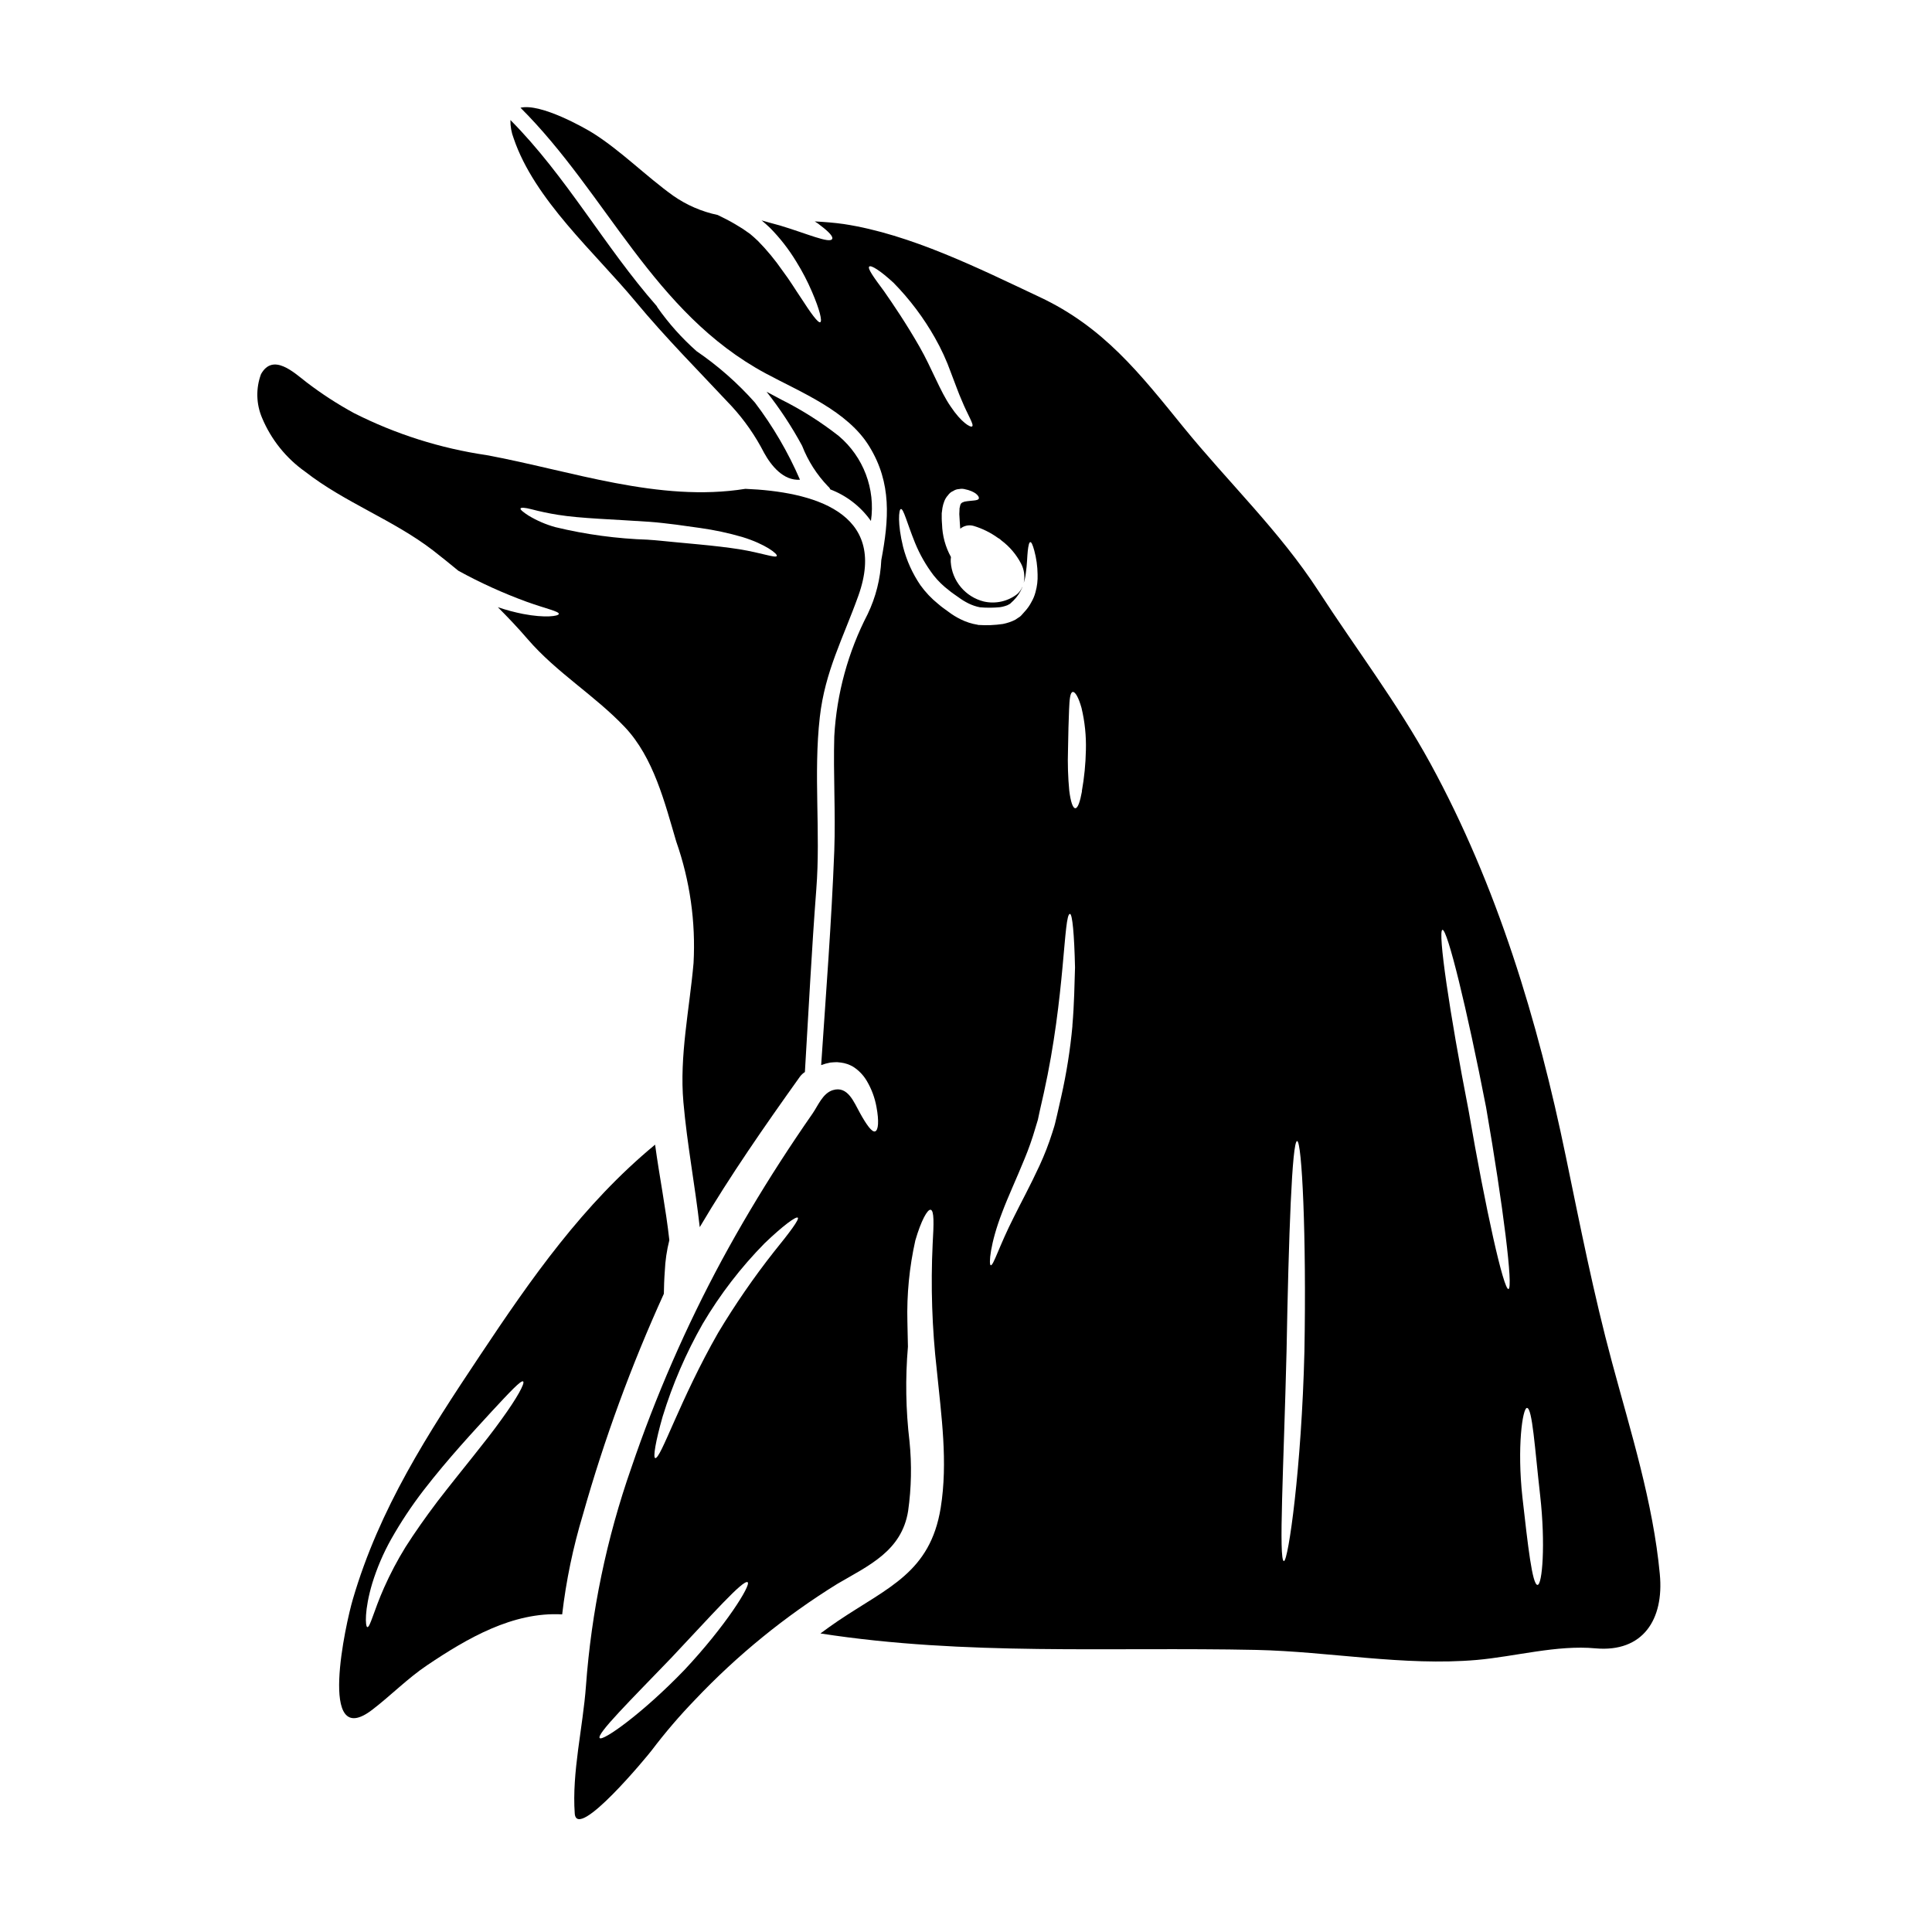
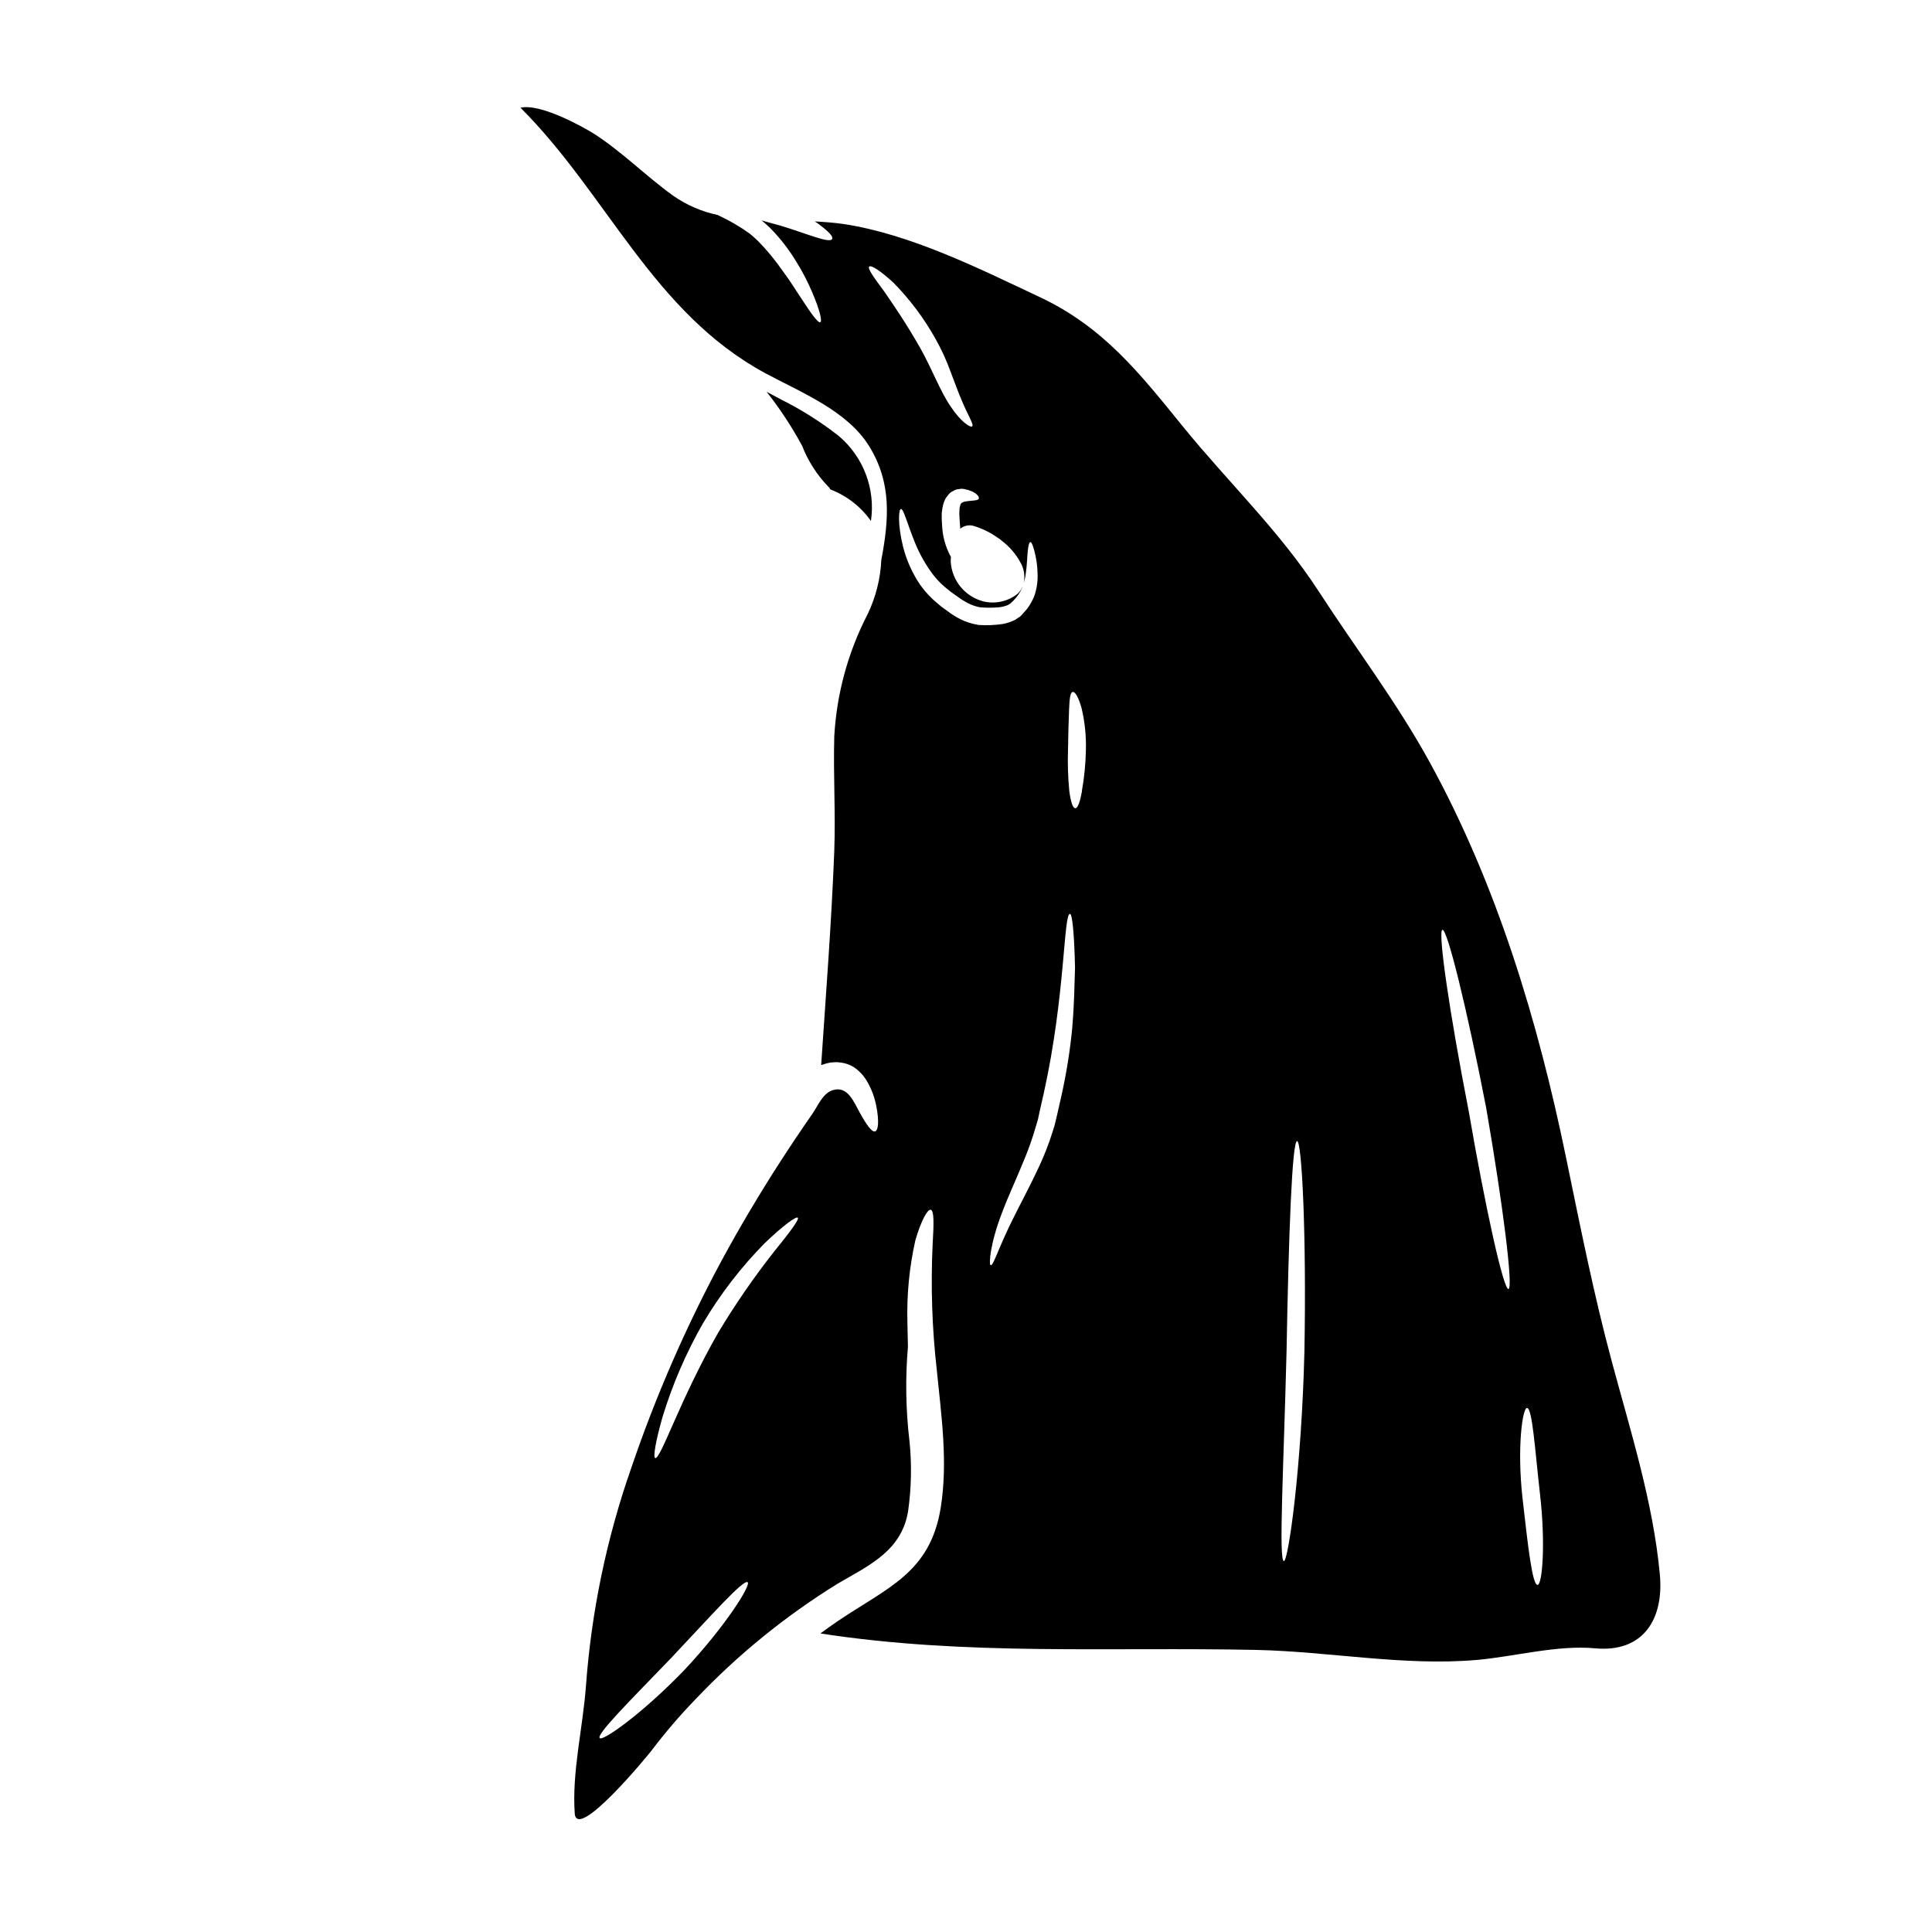
<svg xmlns="http://www.w3.org/2000/svg" fill="#000000" width="800px" height="800px" version="1.1" viewBox="144 144 512 512">
  <g>
-     <path d="m319.93 486.86c0.027-1.766 0.086-3.781 0.25-5.996 0.121-2.769 0.523-5.519 1.203-8.207-0.926-8.398-2.629-16.859-3.777-25.312-19.07 15.766-32.766 35.367-46.445 55.922-13.777 20.668-26.602 40.438-33.66 64.578-1.82 6.133-9.492 40.52 5.184 29.234 4.957-3.805 9.352-8.316 14.562-11.809 10.586-7.113 22.684-14.168 35.734-13.441 1.047-8.945 2.883-17.781 5.488-26.406 5.664-20.035 12.836-39.613 21.461-58.562zm-43.043 33.32c-4.117 5.797-10.445 13.277-16.926 21.676-3.219 4.254-6.106 8.371-8.543 12.203h0.004c-2.113 3.426-3.992 6.992-5.629 10.668-2.754 6.188-3.723 10.629-4.453 10.473-0.531-0.113-0.812-4.512 1.316-11.621 1.254-4.066 2.934-7.992 5.016-11.703 2.543-4.488 5.394-8.793 8.539-12.883 6.691-8.66 13.359-15.742 18.105-20.949 4.789-5.152 7.758-8.344 8.316-7.949 0.562 0.391-1.547 4.316-5.746 10.086z" />
-     <path d="m328.58 237.05c-3.883-3.438-7.352-7.32-10.336-11.562-0.09-0.121-0.164-0.254-0.219-0.395-13.809-15.707-23.945-34.391-38.758-49.285-0.031 1.664 0.262 3.32 0.867 4.871 5.512 16.27 21.48 30.215 32.273 43.211 8.035 9.691 16.926 18.598 25.508 27.781v-0.004c3.398 3.707 6.277 7.852 8.57 12.324 1.906 3.445 5.117 7.445 9.52 7.141-3.144-7.277-7.16-14.152-11.957-20.465-4.578-5.156-9.773-9.727-15.469-13.617z" />
-     <path d="m265.46 295.25c5.805 3.191 11.844 5.934 18.062 8.207 5.117 1.848 8.66 2.547 8.57 3.246-0.082 0.586-3.613 1.121-9.465 0h-0.004c-2.266-0.449-4.5-1.047-6.691-1.789 2.688 2.688 5.32 5.461 7.894 8.453 7.703 8.934 17.711 14.844 25.766 23.328 7.644 8.094 10.582 20.051 13.637 30.387h0.004c3.606 10.305 5.156 21.215 4.566 32.117-1.066 12.184-3.781 24.672-2.688 36.91 0.98 11.117 3.078 22.066 4.328 33.098 8.125-13.75 17.25-26.855 26.547-39.875 0.363-0.484 0.809-0.902 1.32-1.23 0.98-16.16 1.789-32.32 3.023-48.449 1.18-15.148-0.789-30.496 0.926-45.59 1.371-12.156 6.188-20.918 10.234-32.23 7.922-22.234-12.297-27.551-29.965-28.285-22.879 3.668-46.148-4.789-68.582-8.934-12.242-1.797-24.109-5.559-35.145-11.145-4.391-2.394-8.59-5.121-12.562-8.16-3.273-2.519-8.875-7.894-12.066-2.156-1.395 3.758-1.293 7.91 0.281 11.594 2.398 5.742 6.371 10.691 11.453 14.281 10.5 8.18 23.324 12.746 33.852 20.836 2.285 1.785 4.519 3.582 6.703 5.387zm19.348-16.301h0.004c2.324 0.613 4.68 1.109 7.055 1.484 6.051 0.98 14.59 1.18 24.254 1.852 2.41 0.168 4.785 0.477 7.086 0.754 2.238 0.309 4.398 0.617 6.438 0.898 3.727 0.527 7.41 1.316 11.023 2.363 6.246 1.906 9.492 4.539 9.188 5.043-0.336 0.617-3.938-0.812-9.941-1.789-3.051-0.477-6.664-0.898-10.781-1.289-2.074-0.191-4.254-0.395-6.527-0.613-2.211-0.195-4.453-0.477-6.832-0.617v-0.008c-8.301-0.266-16.547-1.379-24.617-3.332-2.488-0.688-4.875-1.715-7.086-3.051-1.484-0.953-2.266-1.625-2.125-1.906 0.141-0.281 1.129-0.238 2.867 0.211z" />
    <path d="m363.45 272.91c0.262 0.203 0.465 0.477 0.586 0.785 4.344 1.656 8.094 4.574 10.773 8.371 1.242-8.484-1.988-17.008-8.543-22.539-4.727-3.703-9.809-6.922-15.176-9.609-1.316-0.699-2.606-1.402-3.938-2.098 3.543 4.488 6.691 9.277 9.414 14.309 1.559 4.012 3.898 7.676 6.883 10.781z" />
    <path d="m583.87 561.18c-1.789-19.07-7.699-37.691-12.66-56.121-4.871-18.035-8.453-36.234-12.238-54.523-7.434-36.012-18.199-71.793-35.898-104.2-8.793-16.07-19.715-30.383-29.652-45.699-10.371-15.961-23.922-28.82-35.848-43.492-11.512-14.168-21.09-26.465-38.09-34.445-16.016-7.535-34.191-16.637-51.859-19.324-2.523-0.363-5.117-0.559-7.703-0.695 0.582 0.344 1.137 0.738 1.652 1.18 2.129 1.598 3.273 2.887 2.969 3.445-0.586 1.348-6.859-1.453-13.832-3.543-1.738-0.477-3.422-0.926-4.961-1.375l0.168 0.086c0.754 0.613 1.43 1.258 2.129 1.902h0.004c2.668 2.703 5.008 5.711 6.973 8.961 1.594 2.559 2.988 5.238 4.172 8.012 2.019 4.676 2.754 7.758 2.184 8.039s-2.438-2.293-5.152-6.5c-1.402-2.043-2.887-4.562-4.844-7.141-1.938-2.805-4.109-5.438-6.496-7.871-0.699-0.645-1.402-1.32-2.102-1.879-0.672-0.477-1.316-0.926-1.969-1.375-1.375-0.867-2.828-1.734-4.254-2.465-0.816-0.418-1.598-0.812-2.363-1.18-4.238-0.891-8.258-2.633-11.809-5.117-7.25-5.207-13.664-11.762-21.168-16.531-2.184-1.375-13.891-8.039-19.285-6.777 22.992 22.934 35.145 54.355 64.969 70.402 9.297 5.012 21.73 9.91 27.5 19.406 5.934 9.691 5.18 19.285 3.148 30.074-0.23 4.965-1.461 9.832-3.613 14.312-5.199 10.047-8.215 21.078-8.848 32.375-0.285 10.109 0.363 20.246 0 30.355-0.727 18.895-2.211 37.891-3.477 56.793v-0.004c0.785-0.293 1.59-0.516 2.41-0.672 0.59-0.055 1.23-0.109 1.793-0.109l1.035 0.109c1.137 0.145 2.234 0.516 3.223 1.094 1.496 0.953 2.742 2.25 3.641 3.781 1.246 2.109 2.106 4.422 2.547 6.832 0.727 3.863 0.504 6.219-0.336 6.527-0.84 0.309-2.32-1.762-4.062-4.93-1.574-2.801-3.191-7.227-7.168-5.996-2.688 0.844-3.894 4.09-5.375 6.219-2.941 4.227-5.797 8.484-8.598 12.824-5.438 8.43-10.586 17.082-15.375 25.906-9.543 17.688-17.59 36.141-24.055 55.168-6.535 18.652-10.574 38.09-12.012 57.801-0.789 10.836-3.754 22.875-2.969 33.77 0.531 7.508 19.406-15.402 20.383-16.715 3.574-4.719 7.426-9.219 11.543-13.473 11.18-11.801 23.84-22.105 37.664-30.66 8.316-4.871 17.055-8.684 18.762-19.324v-0.004c0.863-6.106 0.984-12.289 0.363-18.426-0.992-8.324-1.133-16.734-0.418-25.09-0.027-2.129-0.086-4.328-0.141-6.582-0.191-7.254 0.516-14.504 2.102-21.59 1.539-5.293 3.219-8.289 4.059-8.125 0.953 0.195 0.844 3.695 0.531 9.055-0.531 11.141-0.168 22.301 1.094 33.383 1.203 12.125 2.996 24.402 1.035 36.574-2.797 17.137-13.945 21.031-27.191 29.938-1.625 1.09-3.148 2.211-4.676 3.332 38.574 5.965 76.586 3.543 115.54 4.363 19.285 0.422 39.125 4.328 58.359 2.66 10.168-0.895 21.312-4.031 31.488-3.078 12.574 1.133 18.203-7.641 17.055-19.645zm-258.54 25.426c-11.145 11.566-21.59 18.895-22.398 18.008-0.953-1.008 8.23-10.109 18.957-21.254 10.727-11.367 19.102-20.859 20.246-20.051 0.98 0.699-5.902 11.703-16.805 23.297zm23.75-110.84c-5.367 6.824-10.297 13.98-14.762 21.426-10.109 17.668-15.262 33.66-16.688 33.211-0.59-0.168 0.082-4.367 1.969-10.977 2.629-8.57 6.191-16.828 10.629-24.617 4.582-7.754 10.09-14.918 16.406-21.336 4.93-4.723 8.344-7.199 8.793-6.777 0.449 0.422-2.094 3.836-6.348 9.07zm29.148-254.66c-2.66-3.586-4.328-5.902-3.894-6.438 0.438-0.535 2.941 1.035 6.441 4.254h0.004c4.281 4.363 7.973 9.266 10.98 14.582 1.684 2.961 3.106 6.062 4.254 9.27 1.094 2.797 1.969 5.348 2.859 7.336 1.625 3.977 3.332 6.469 2.754 6.887-0.449 0.367-2.941-1.117-5.684-5.262-2.754-3.938-5.016-10.168-8.234-15.797-3.539-6.184-6.871-11.09-9.48-14.84zm24.918 88.488-0.055-0.027c-1.578-0.25-3.109-0.742-4.535-1.457-1.125-0.551-2.195-1.211-3.191-1.969-0.953-0.699-1.766-1.23-2.719-2.074h-0.004c-1.793-1.441-3.379-3.117-4.723-4.984-2.106-3.098-3.66-6.535-4.594-10.164-1.512-6.16-1.145-9.941-0.586-10.023 0.699-0.141 1.594 3.613 3.75 8.961 1.258 3.078 2.914 5.981 4.93 8.625 1.172 1.477 2.527 2.801 4.035 3.938 0.672 0.59 1.707 1.258 2.606 1.906 0.809 0.598 1.672 1.125 2.574 1.574 0.965 0.48 1.992 0.832 3.055 1.039 1.77 0.156 3.551 0.148 5.32-0.027 0.711-0.102 1.406-0.293 2.07-0.566l0.363-0.223 0.195-0.082 0.027-0.027 0.953-0.898c0.969-0.973 1.742-2.121 2.269-3.387 0.027-0.082 0.055-0.164 0.082-0.281h0.004c-0.309 0.75-0.777 1.422-1.375 1.969-2.508 1.965-5.769 2.695-8.875 1.988-4.891-1.215-8.434-5.449-8.766-10.477-0.023-0.438-0.008-0.879 0.055-1.312-1.469-2.664-2.277-5.641-2.363-8.684-0.055-0.504-0.055-0.949-0.082-1.426v-1.516l0.027-0.164c0.055-0.449 0.113-0.871 0.168-1.289l0.004-0.004c0.102-0.57 0.262-1.133 0.473-1.676 0.219-0.594 0.551-1.137 0.98-1.598 0.344-0.512 0.832-0.914 1.402-1.148 0.469-0.312 1.012-0.484 1.574-0.504 0.445-0.098 0.902-0.098 1.348 0 3.051 0.59 4.031 1.969 3.859 2.496-0.164 0.668-1.969 0.477-3.805 0.84-0.926 0.281-1.066 0.586-1.203 1.285-0.027 0.113-0.027 0.195-0.055 0.281-0.027 0.082-0.086 0.195-0.059 0.449-0.027 0.422-0.055 0.844-0.055 1.289 0.055 0.754 0.086 1.574 0.141 2.363 0.027 0.531 0.082 1.008 0.109 1.512v-0.004c1.004-0.836 2.363-1.109 3.613-0.727 2.277 0.691 4.426 1.758 6.356 3.148 0.355 0.176 0.676 0.414 0.953 0.699 2.16 1.617 3.93 3.703 5.18 6.094 0.832 1.566 1.09 3.379 0.727 5.117 0.258-0.793 0.438-1.609 0.535-2.438 0.363-2.438 0.363-4.566 0.531-6.023s0.363-2.293 0.672-2.32c0.312-0.027 0.641 0.754 1.035 2.184h0.004c0.562 2.074 0.863 4.211 0.891 6.359 0.062 1.594-0.125 3.188-0.559 4.723-0.238 0.922-0.605 1.809-1.09 2.633-0.457 0.887-1.031 1.703-1.707 2.438l-0.898 1.008-0.141 0.141v0.027l-0.25 0.195-0.082 0.082-0.395 0.25-0.789 0.531v0.004c-1.047 0.523-2.156 0.898-3.301 1.121-2.152 0.316-4.332 0.402-6.5 0.254zm25.066 106.25-0.004-0.004c-0.582 6.312-1.574 12.582-2.969 18.766-0.367 1.625-0.727 3.25-1.09 4.816-0.195 0.789-0.367 1.574-0.562 2.363-0.223 0.922-0.504 1.621-0.727 2.41v-0.004c-0.934 2.961-2.059 5.859-3.363 8.68-2.465 5.348-4.957 9.887-6.859 13.754-3.863 7.617-5.375 12.852-6.078 12.688-0.559-0.113-0.223-5.633 3.027-14.031 1.539-4.117 3.777-8.875 5.902-14.113l0.004-0.004c1.125-2.707 2.098-5.477 2.91-8.289 0.195-0.699 0.477-1.512 0.645-2.129 0.164-0.789 0.332-1.574 0.504-2.363 0.363-1.598 0.727-3.191 1.09-4.816 5.676-25.621 5.195-47.379 6.906-47.379 0.641 0 1.145 5.402 1.344 14.195-0.145 4.398-0.199 9.633-0.703 15.457zm2.519-62.137c-0.504 2.754-1.09 4.481-1.762 4.481s-1.23-1.734-1.594-4.566l-0.004-0.004c-0.348-3.629-0.461-7.277-0.34-10.918 0.059-4.176 0.168-7.926 0.285-10.672 0.113-2.742 0.281-4.512 0.949-4.648s1.574 1.457 2.363 4.281h-0.004c0.867 3.641 1.25 7.379 1.148 11.121-0.07 3.664-0.434 7.316-1.078 10.922zm58.953 148.44c-0.754 30.918-4.281 55.562-5.434 55.562-1.457-0.082-0.055-25.094 0.699-55.672 0.559-30.699 1.457-55.645 2.797-55.645 1.266 0 2.5 24.926 1.938 55.754zm54.078-16.531c-1.285 0.223-6.023-20.914-10.555-47.23-5.117-26.242-8.234-47.719-6.945-47.973 1.285-0.25 6.473 20.805 11.566 47.047 4.559 26.352 7.219 47.914 5.934 48.137zm7.699 78.414c-1.398-0.055-2.547-10.336-4.004-23.223-1.457-13.25 0.027-23.664 1.203-23.691 1.43 0 2.074 10.668 3.5 23.242 1.457 12.898 0.551 23.707-0.699 23.652z" />
  </g>
</svg>